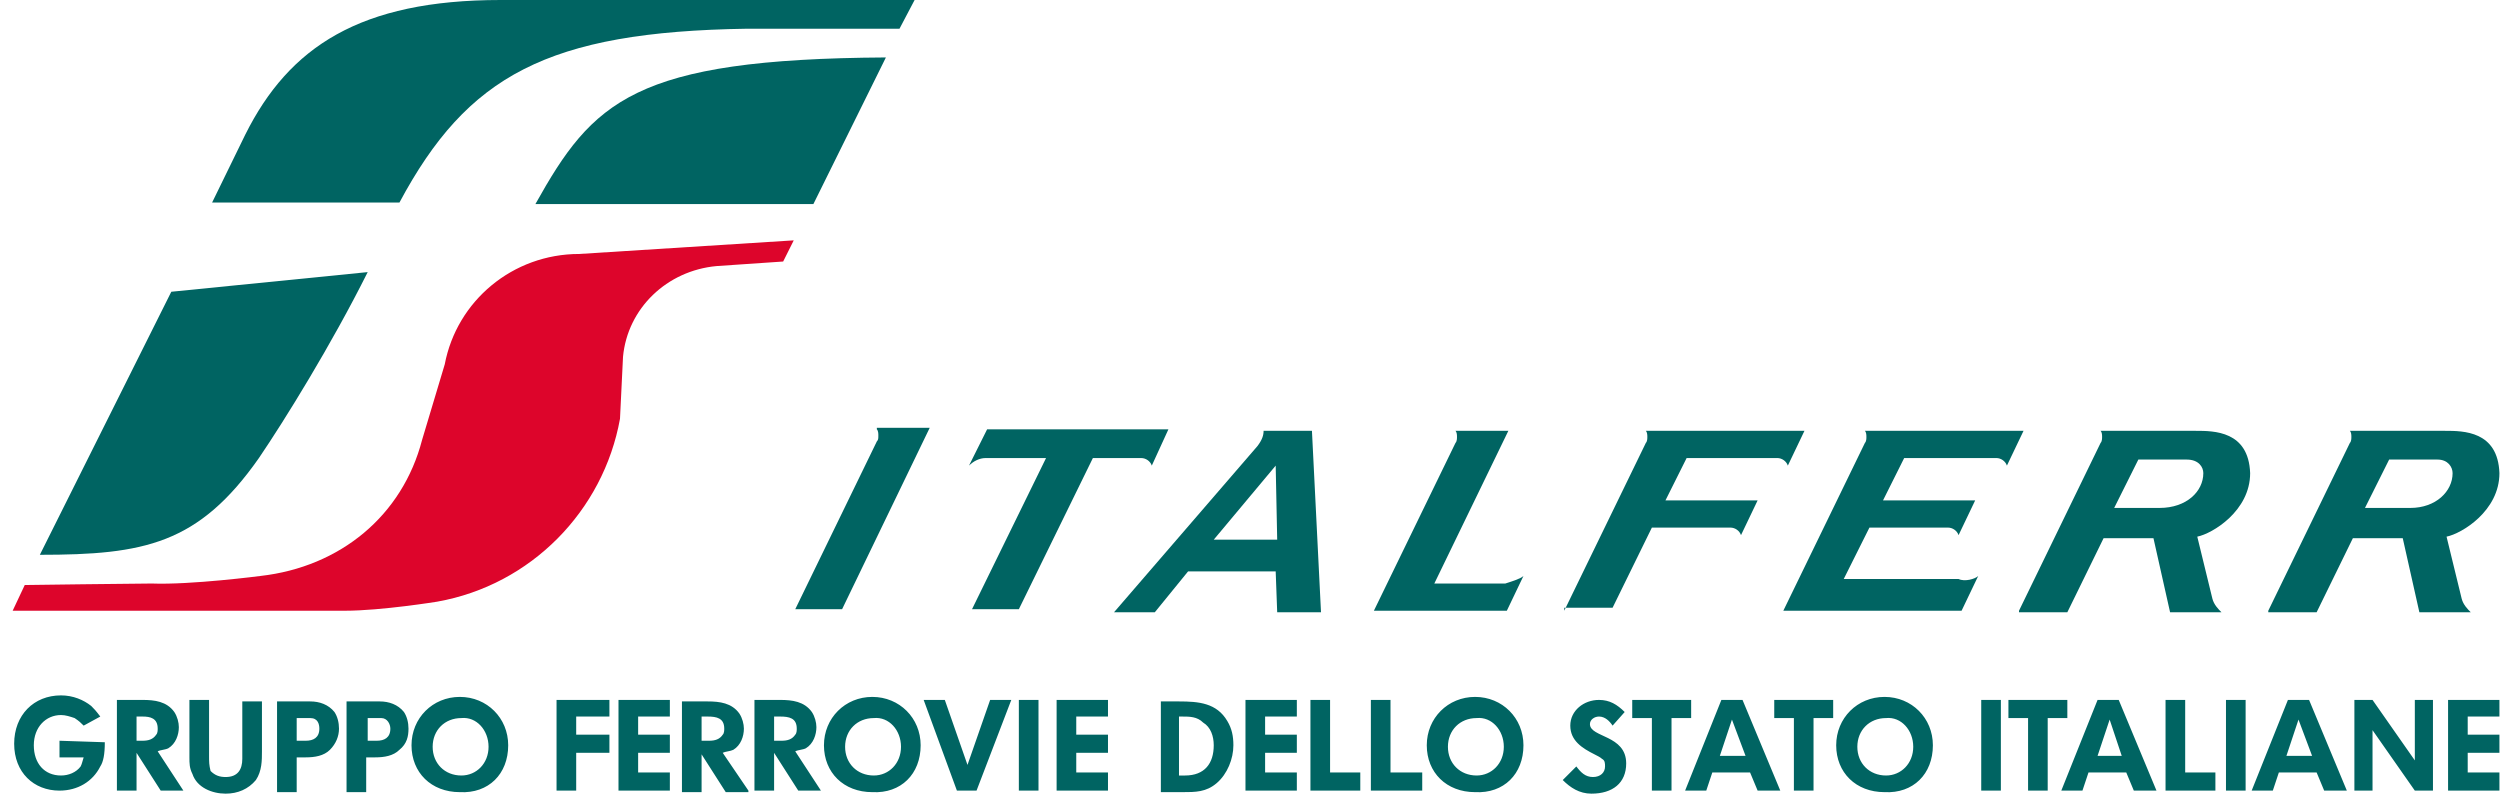
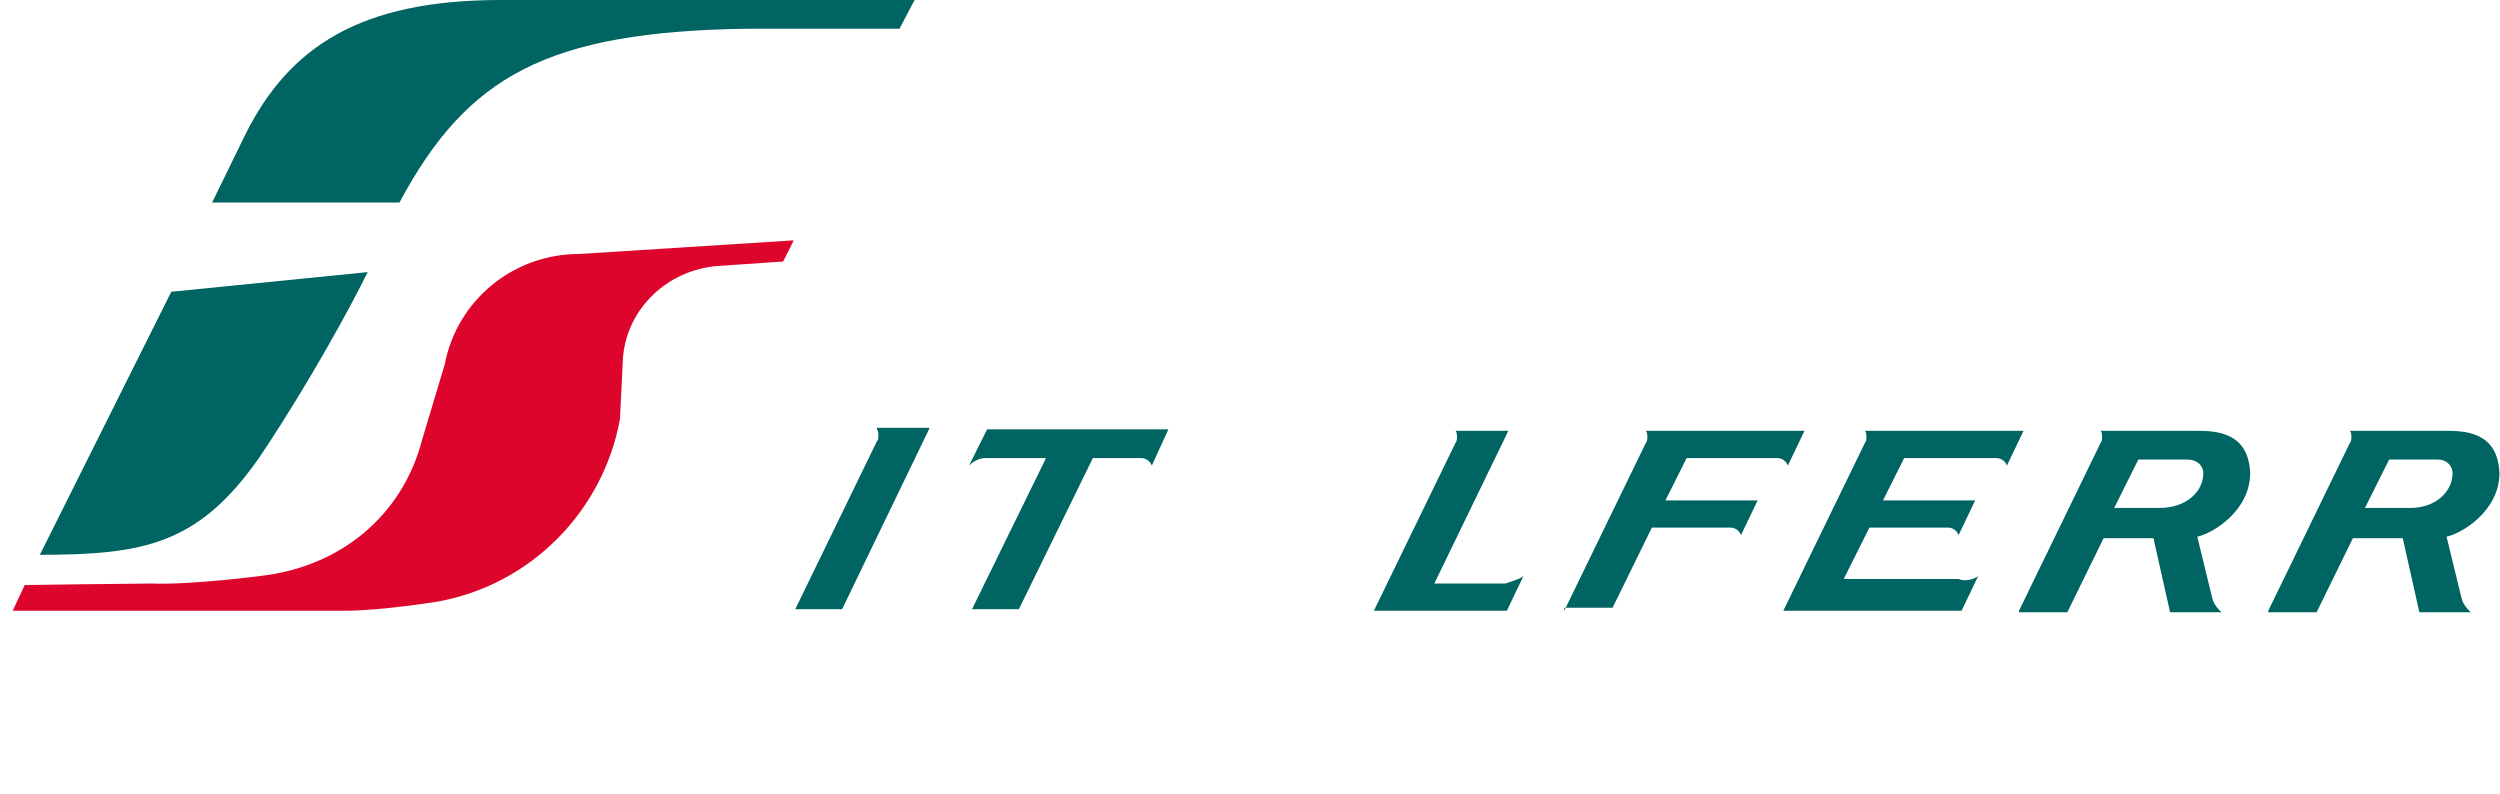
<svg xmlns="http://www.w3.org/2000/svg" width="189" height="60" viewBox="0 0 189 60" fill="none">
  <g clip-path="url(#clip0_875_3091)">
    <path fill-rule="evenodd" clip-rule="evenodd" d="M118.257 46.171L124.425 33.486C124.539 33.371 124.539 33.143 124.539 33.028C124.539 32.914 124.539 32.686 124.425 32.571H136.417L135.161 35.2C135.047 34.857 134.704 34.628 134.362 34.628H127.509L125.91 37.828H132.877L131.62 40.457C131.506 40.114 131.164 39.886 130.821 39.886H124.882L121.912 45.943H118.257V46.171Z" fill="#006462" />
    <path fill-rule="evenodd" clip-rule="evenodd" d="M149.553 43.543L148.296 46.171H134.819L140.986 33.486C141.101 33.371 141.1 33.143 141.1 33.028C141.1 32.914 141.101 32.686 140.986 32.571H152.979L151.723 35.2C151.608 34.857 151.266 34.628 150.923 34.628H143.956L142.357 37.828H149.324L148.068 40.457C147.953 40.114 147.611 39.886 147.268 39.886H141.329L139.387 43.771H148.068C148.525 44 149.324 43.771 149.553 43.543Z" fill="#006462" />
    <path fill-rule="evenodd" clip-rule="evenodd" d="M171.482 46.171L177.65 33.486C177.764 33.371 177.764 33.143 177.764 33.028C177.764 32.914 177.764 32.686 177.65 32.571H184.845C186.216 32.571 188.843 32.571 188.957 35.771C188.957 38.628 186.102 40.343 184.959 40.571L186.102 45.257C186.216 45.714 186.558 46.057 186.787 46.286H182.904L181.647 40.686H177.878L175.137 46.286H171.482V46.171ZM185.416 35.771C185.416 35.314 185.074 34.743 184.274 34.743H180.619L178.792 38.4H182.218C184.16 38.4 185.416 37.143 185.416 35.771Z" fill="#006462" />
    <path fill-rule="evenodd" clip-rule="evenodd" d="M152.636 46.171L158.804 33.486C158.918 33.371 158.918 33.143 158.918 33.028C158.918 32.914 158.918 32.686 158.804 32.571H166C167.37 32.571 169.997 32.571 170.111 35.771C170.111 38.628 167.256 40.343 166.114 40.571L167.256 45.257C167.37 45.714 167.713 46.057 167.941 46.286H164.058L162.801 40.686H159.032L156.291 46.286H152.636V46.171ZM166.571 35.771C166.571 35.314 166.228 34.743 165.314 34.743H161.659L159.832 38.4H163.258C165.314 38.4 166.571 37.143 166.571 35.771Z" fill="#006462" />
    <path fill-rule="evenodd" clip-rule="evenodd" d="M115.173 43.543L113.917 46.171H103.866L110.034 33.486C110.148 33.371 110.148 33.143 110.148 33.028C110.148 32.914 110.148 32.686 110.034 32.571H114.031L108.435 44.114H113.803C114.145 44 114.945 43.771 115.173 43.543Z" fill="#006462" />
    <path fill-rule="evenodd" clip-rule="evenodd" d="M66.289 32.457C66.403 32.571 66.403 32.8 66.403 32.914C66.403 33.143 66.403 33.257 66.289 33.371L60.121 46.057H63.662L70.286 32.343H66.289V32.457Z" fill="#006462" />
    <path fill-rule="evenodd" clip-rule="evenodd" d="M74.626 32.457H88.332L87.076 35.2C86.962 34.857 86.619 34.629 86.276 34.629H82.622L77.025 46.057H73.484L79.081 34.629H74.512C74.055 34.629 73.599 34.857 73.256 35.2L74.626 32.457Z" fill="#006462" />
-     <path fill-rule="evenodd" clip-rule="evenodd" d="M95.528 32.571C95.528 32.914 95.414 33.257 95.071 33.714L84.221 46.286H87.305L89.817 43.2H96.442L96.556 46.286H99.868L99.183 32.571H95.528ZM91.759 40.8L96.442 35.2L96.556 40.8H91.759Z" fill="#006462" />
-     <path fill-rule="evenodd" clip-rule="evenodd" d="M7.924 56.114L4.498 56V57.257H6.325C6.211 57.6 6.211 57.714 6.097 57.943C5.754 58.4 5.183 58.628 4.612 58.628C3.356 58.628 2.556 57.714 2.556 56.343C2.556 54.971 3.47 54.057 4.612 54.057C4.955 54.057 5.297 54.171 5.64 54.286C5.983 54.514 6.097 54.628 6.325 54.857L7.582 54.171C7.239 53.714 7.125 53.6 6.896 53.371C6.325 52.914 5.526 52.571 4.612 52.571C2.556 52.571 1.071 54.057 1.071 56.228C1.071 58.4 2.556 59.771 4.498 59.771C5.868 59.771 7.011 59.086 7.582 57.943C7.81 57.6 7.924 57.028 7.924 56.114ZM188.957 54.286V52.914H185.074V59.771H188.957V58.4H186.559V56.914H188.957V55.543H186.559V54.171H188.957V54.286ZM163.03 59.771L160.175 52.914H158.576L155.834 59.771H157.433L157.89 58.4H160.746L161.317 59.771H163.03ZM160.403 57.143H158.576L159.489 54.4L160.403 57.143ZM167.484 59.771V58.4H165.2V52.914H163.715V59.771H167.484ZM169.769 52.914H168.284V59.771H169.769V52.914ZM177.421 59.771L174.566 52.914H172.967L170.226 59.771H171.825L172.281 58.4H175.137L175.708 59.771H177.421ZM174.794 57.143H172.853L173.766 54.4L174.794 57.143ZM183.932 59.771V52.914H182.561V57.486L179.363 52.914H177.992V59.771H179.363V55.2L182.561 59.771H183.932ZM156.291 54.286V52.914H151.837V54.286H153.322V59.771H154.806V54.286H156.291ZM146.126 56.343C146.126 54.286 144.527 52.686 142.471 52.686C140.415 52.686 138.816 54.286 138.816 56.343C138.816 58.4 140.301 59.886 142.471 59.886C144.641 60 146.126 58.514 146.126 56.343ZM144.641 56.457C144.641 57.714 143.727 58.628 142.585 58.628C141.329 58.628 140.415 57.714 140.415 56.457C140.415 55.2 141.329 54.286 142.585 54.286C143.727 54.171 144.641 55.2 144.641 56.457ZM151.266 52.914H149.781V59.771H151.266V52.914ZM138.588 54.286V52.914H134.133V54.286H135.618V59.771H137.103V54.286H138.588ZM134.59 59.771L131.735 52.914H130.136L127.394 59.771H128.994L129.45 58.4H132.306L132.877 59.771H134.59ZM131.963 57.143H130.021L130.935 54.4L131.963 57.143ZM127.851 54.286V52.914H123.397V54.286H124.882V59.771H126.367V54.286H127.851ZM115.173 56.343C115.173 54.286 113.574 52.686 111.518 52.686C109.463 52.686 107.864 54.286 107.864 56.343C107.864 58.4 109.348 59.886 111.518 59.886C113.689 60 115.173 58.514 115.173 56.343ZM113.689 56.457C113.689 57.714 112.775 58.628 111.633 58.628C110.376 58.628 109.463 57.714 109.463 56.457C109.463 55.2 110.376 54.286 111.633 54.286C112.775 54.171 113.689 55.2 113.689 56.457ZM122.94 57.714C122.94 55.543 120.199 55.771 120.199 54.743C120.199 54.4 120.542 54.171 120.884 54.171C121.341 54.171 121.684 54.514 121.912 54.857L122.826 53.828C122.255 53.257 121.684 52.914 120.884 52.914C119.742 52.914 118.714 53.714 118.714 54.857C118.714 56 119.628 56.571 120.542 57.028C120.77 57.143 120.998 57.257 121.113 57.371C121.341 57.486 121.341 57.714 121.341 57.943C121.341 58.4 120.998 58.743 120.427 58.743C119.856 58.743 119.514 58.4 119.171 57.943L118.143 58.971C118.714 59.543 119.399 60 120.313 60C121.912 60 122.94 59.2 122.94 57.714ZM107.521 59.771V58.4H105.122V52.914H103.638V59.771H107.521ZM93.244 56.343C93.244 55.657 93.13 55.086 92.787 54.514C91.987 53.143 90.617 53.028 89.132 53.028H87.761V59.886H89.361C90.388 59.886 91.188 59.886 91.987 59.2C92.787 58.514 93.244 57.371 93.244 56.343ZM91.759 56.343C91.759 57.714 91.074 58.628 89.589 58.628H89.132V54.171H89.361C89.932 54.171 90.503 54.171 90.96 54.628C91.531 54.971 91.759 55.657 91.759 56.343ZM98.041 54.286V52.914H94.158V59.771H98.041V58.4H95.642V56.914H98.041V55.543H95.642V54.171H98.041V54.286ZM102.838 59.771V58.4H100.554V52.914H99.069V59.771H102.838ZM83.764 54.286V52.914H79.88V59.771H83.764V58.4H81.365V56.914H83.764V55.543H81.365V54.171H83.764V54.286ZM78.51 52.914H77.025V59.771H78.51V52.914ZM76.454 52.914H74.855L73.142 57.828L71.428 52.914H69.829L72.342 59.771H73.827L76.454 52.914ZM69.601 56.343C69.601 54.286 68.002 52.686 65.946 52.686C63.89 52.686 62.291 54.286 62.291 56.343C62.291 58.4 63.776 59.886 65.946 59.886C68.116 60 69.601 58.514 69.601 56.343ZM68.116 56.457C68.116 57.714 67.203 58.628 66.06 58.628C64.804 58.628 63.89 57.714 63.89 56.457C63.89 55.2 64.804 54.286 66.06 54.286C67.203 54.171 68.116 55.2 68.116 56.457ZM30.882 55.086C30.882 54.628 30.767 54.171 30.539 53.828C30.082 53.257 29.397 53.028 28.712 53.028H26.199V59.886H27.684V57.257H28.369C29.054 57.257 29.74 57.143 30.196 56.686C30.767 56.228 30.882 55.657 30.882 55.086ZM29.511 55.086C29.511 55.771 29.054 56 28.483 56H27.798V54.286H28.826C29.283 54.286 29.511 54.743 29.511 55.086ZM38.42 56.343C38.42 54.286 36.821 52.686 34.765 52.686C32.709 52.686 31.11 54.286 31.11 56.343C31.11 58.4 32.595 59.886 34.765 59.886C36.935 60 38.42 58.514 38.42 56.343ZM36.935 56.457C36.935 57.714 36.022 58.628 34.879 58.628C33.623 58.628 32.709 57.714 32.709 56.457C32.709 55.2 33.623 54.286 34.879 54.286C36.022 54.171 36.935 55.2 36.935 56.457ZM46.072 56.914V55.543H43.56V54.171H46.072V52.914H42.075V59.771H43.56V56.914H46.072ZM50.641 54.286V52.914H46.758V59.771H50.641V58.4H48.243V56.914H50.641V55.543H48.243V54.171H50.641V54.286ZM56.58 59.771L54.639 56.914C54.867 56.8 55.21 56.8 55.438 56.686C56.009 56.343 56.238 55.657 56.238 55.086C56.238 54.743 56.123 54.286 55.895 53.943C55.324 53.143 54.41 53.028 53.497 53.028H51.555V59.886H53.04V57.028L54.867 59.886H56.58V59.771ZM54.753 55.086C54.753 55.2 54.753 55.428 54.639 55.543C54.41 55.886 54.068 56 53.611 56H53.04V54.171H53.497C54.182 54.171 54.753 54.286 54.753 55.086ZM62.063 59.771L60.121 56.8C60.349 56.686 60.692 56.686 60.921 56.571C61.492 56.228 61.72 55.543 61.72 54.971C61.72 54.628 61.606 54.171 61.377 53.828C60.806 53.028 59.893 52.914 58.979 52.914H57.037V59.771H58.522V56.914L60.349 59.771H62.063ZM60.235 55.086C60.235 55.2 60.235 55.428 60.121 55.543C59.893 55.886 59.55 56 59.093 56H58.522V54.171H58.979C59.664 54.171 60.235 54.286 60.235 55.086ZM25.628 55.086C25.628 54.628 25.514 54.171 25.285 53.828C24.828 53.257 24.143 53.028 23.458 53.028H20.945V59.886H22.43V57.257H23.115C23.8 57.257 24.486 57.143 24.942 56.686C25.399 56.228 25.628 55.657 25.628 55.086ZM24.143 55.086C24.143 55.771 23.686 56 23.115 56H22.43V54.286H23.458C24.029 54.286 24.143 54.743 24.143 55.086ZM13.864 59.771L11.922 56.8C12.15 56.686 12.493 56.686 12.721 56.571C13.292 56.228 13.521 55.543 13.521 54.971C13.521 54.628 13.407 54.171 13.178 53.828C12.607 53.028 11.693 52.914 10.78 52.914H8.838V59.771H10.323V56.914L12.15 59.771H13.864ZM11.922 55.086C11.922 55.2 11.922 55.428 11.808 55.543C11.579 55.886 11.236 56 10.78 56H10.323V54.171H10.78C11.351 54.171 11.922 54.286 11.922 55.086ZM19.803 56.8V53.028H18.318V57.371C18.318 58.171 17.975 58.743 17.062 58.743C16.605 58.743 16.262 58.628 15.919 58.286C15.805 57.828 15.805 57.6 15.805 57.143V52.914H14.32V57.257C14.32 57.714 14.32 58.057 14.549 58.514C14.892 59.543 16.034 60 17.062 60C17.975 60 18.775 59.657 19.346 58.971C19.803 58.286 19.803 57.486 19.803 56.8Z" fill="#006462" />
    <path fill-rule="evenodd" clip-rule="evenodd" d="M27.798 20.571L12.95 22.057L3.013 41.943C10.894 41.943 15.006 41.143 19.574 34.628C21.516 31.771 25.057 26.057 27.798 20.571Z" fill="#006462" />
    <path fill-rule="evenodd" clip-rule="evenodd" d="M68.002 2.171L69.144 0H37.849C27.227 0 21.859 3.543 18.546 10.171L16.034 15.314H30.197C35.336 5.714 41.39 2.4 56.466 2.171H68.002Z" fill="#006462" />
-     <path fill-rule="evenodd" clip-rule="evenodd" d="M66.974 4.343C47.9 4.457 44.816 7.657 40.476 15.428H61.492L66.974 4.343Z" fill="#006462" />
    <path fill-rule="evenodd" clip-rule="evenodd" d="M46.872 31.657C45.616 38.629 40.133 44.228 33.052 45.486C33.052 45.486 28.826 46.171 26.085 46.171H0.957L1.871 44.228C1.871 44.228 10.323 44.114 11.465 44.114C14.435 44.228 19.689 43.543 19.689 43.543C25.742 42.857 30.425 38.971 31.91 33.257L33.623 27.543C34.537 22.743 38.763 19.2 43.788 19.2L60.007 18.171L59.207 19.771L54.182 20.114C50.413 20.457 47.443 23.314 47.1 26.971L46.872 31.657Z" fill="#DD052B" />
  </g>
  <defs>
    <clipPath id="clip0_875_3091">
      <rect width="188" height="60" fill="white" transform="translate(0.957)" />
    </clipPath>
  </defs>
</svg>